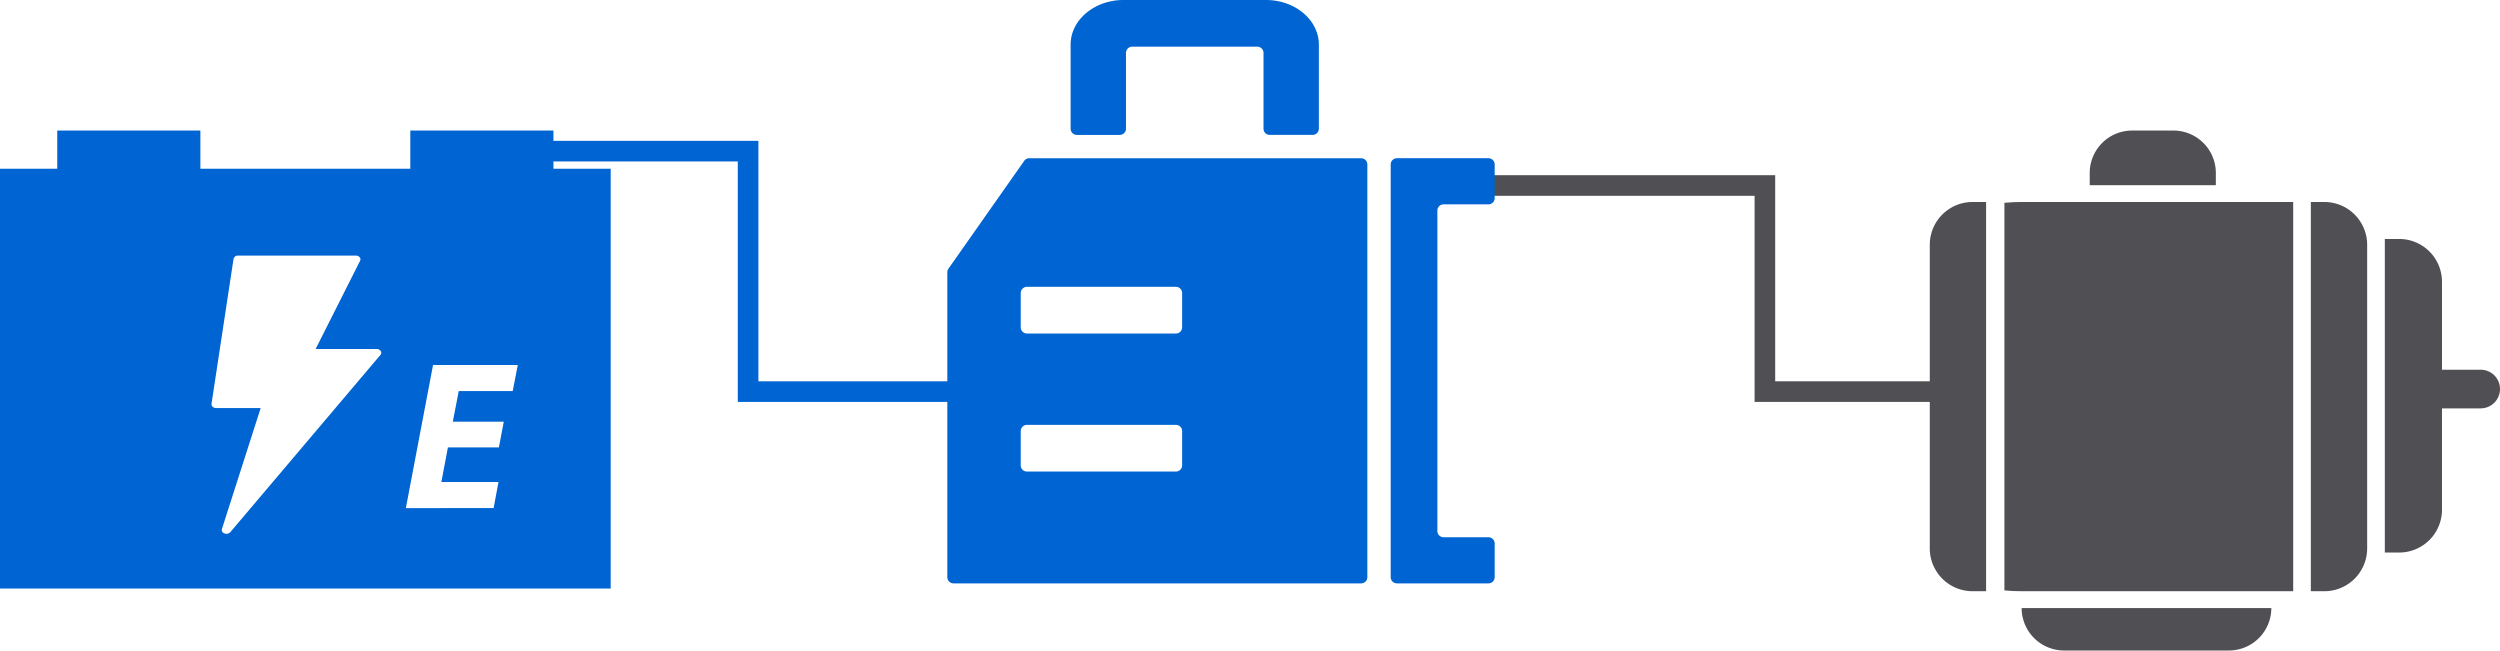
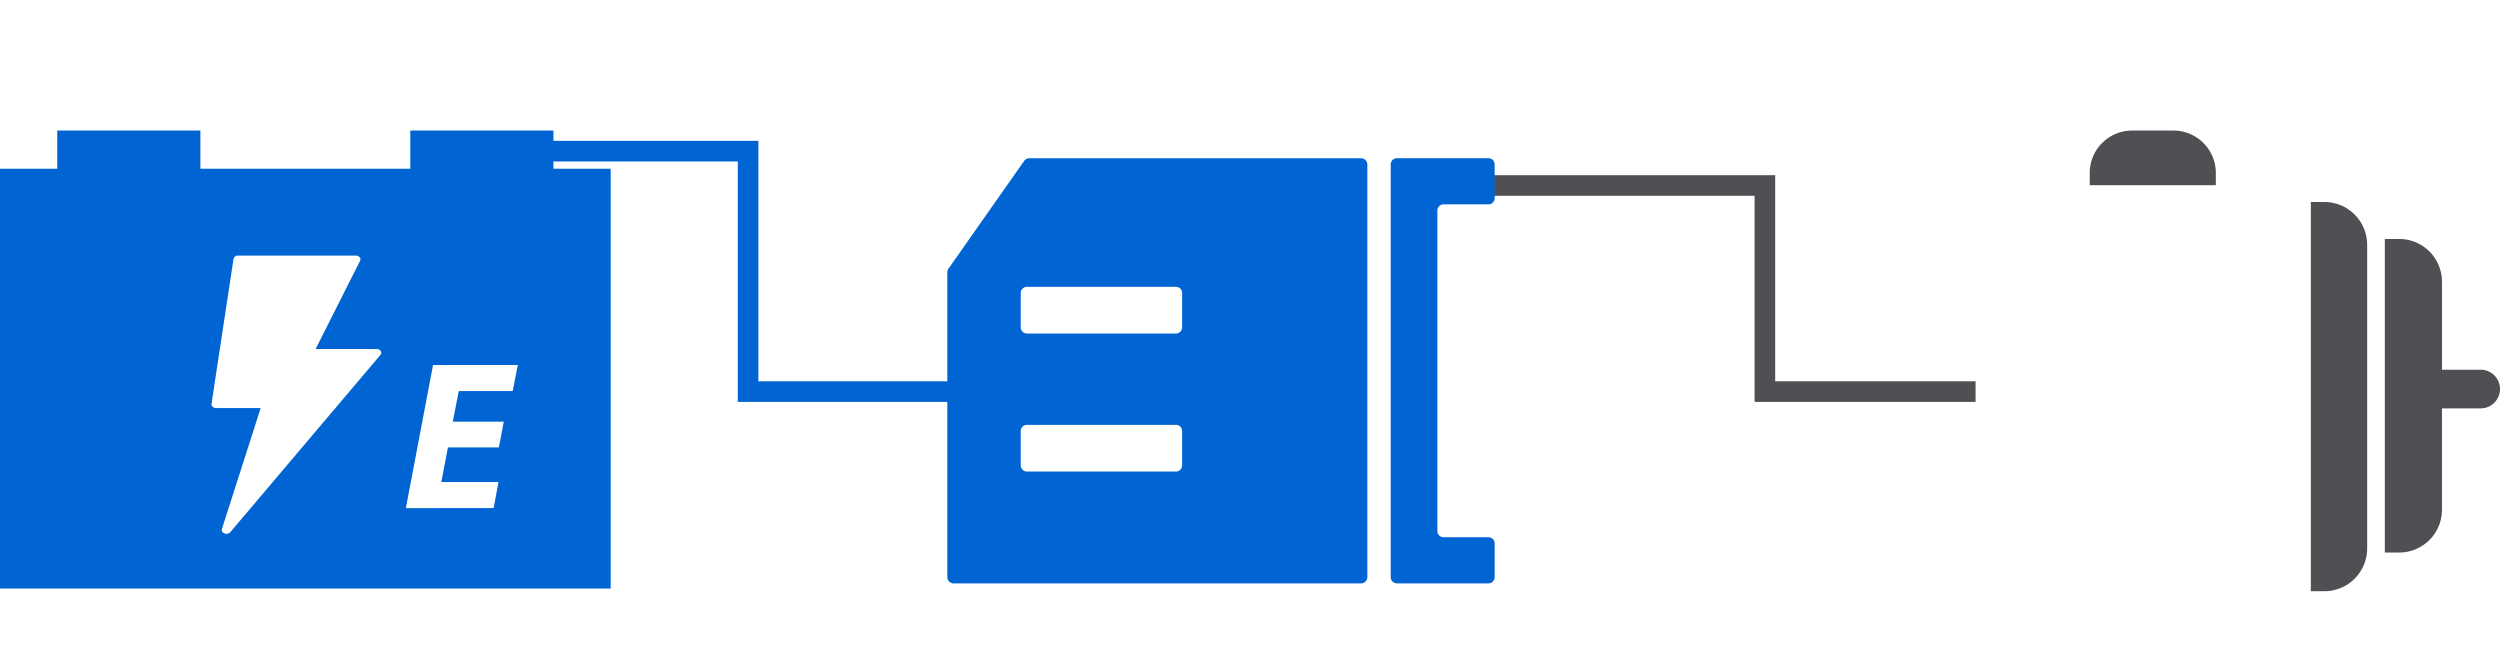
<svg xmlns="http://www.w3.org/2000/svg" width="363.889" height="94.684" viewBox="0 0 363.889 94.684">
  <g transform="translate(-796.111 -2417)">
    <g transform="translate(32 -566)">
      <g transform="translate(626 8)">
        <g transform="translate(-60.469 807.68)">
          <g transform="translate(479.469 2186.32)">
            <path d="M520.092,2192.5a6.179,6.179,0,0,0-6.18-6.179h-6a6.178,6.178,0,0,0-6.179,6.179v1.775h18.355Z" transform="translate(-478.452 -2186.32)" fill="#505054" />
-             <path d="M489.859,2196.383v56.423c.845.078,1.7.116,2.569.116h39.464v-56.656H492.428C491.562,2196.266,490.7,2196.306,489.859,2196.383Z" transform="translate(-478.994 -2185.866)" fill="#505054" />
            <path d="M534.481,2196.266h-1.967v56.656h1.967a6.231,6.231,0,0,0,6.231-6.231V2202.5A6.232,6.232,0,0,0,534.481,2196.266Z" transform="translate(-477.047 -2185.866)" fill="#505054" />
-             <path d="M485.7,2252.922h1.968v-56.656H485.7a6.231,6.231,0,0,0-6.23,6.231v44.194A6.231,6.231,0,0,0,485.7,2252.922Z" transform="translate(-479.469 -2185.866)" fill="#505054" />
            <path d="M558.751,2221.268a2.807,2.807,0,0,0-1.99-.824h-5.629v-12.8a6.231,6.231,0,0,0-6.231-6.23h-2.089v45.642H544.9a6.231,6.231,0,0,0,6.231-6.231v-14.754h5.629a2.814,2.814,0,0,0,1.99-4.805Z" transform="translate(-476.576 -2185.631)" fill="#505054" />
-             <path d="M498.437,2258.968h23.985a6.179,6.179,0,0,0,6.179-6.18H492.258A6.18,6.18,0,0,0,498.437,2258.968Z" transform="translate(-478.885 -2183.284)" fill="#505054" />
          </g>
        </g>
        <path d="M355.333,2999H395v30h30.667" transform="translate(0 3)" fill="none" stroke="#505054" stroke-width="3" />
        <path d="M355.333,2999H395v35h30.667" transform="translate(-148 -2)" fill="none" stroke="#0064d2" stroke-width="3" />
      </g>
      <g transform="translate(903.029 2957.053)">
        <path d="M44.669,46.222H51.2a.905.905,0,0,0,.905-.907v-4.9a.905.905,0,0,0-.905-.907H37.876a.906.906,0,0,0-.905.907v60.068a.906.906,0,0,0,.905.907H51.2a.905.905,0,0,0,.905-.907v-4.9a.905.905,0,0,0-.905-.907H44.669a.906.906,0,0,1-.905-.905V47.128A.906.906,0,0,1,44.669,46.222Z" transform="translate(26.535 9.47)" fill="#0064d2" />
-         <path d="M10.444,45.583h6.245a.906.906,0,0,0,.905-.905V33.645a.906.906,0,0,1,.907-.905H36.707a.906.906,0,0,1,.907.905V44.677a.9.9,0,0,0,.905.905h6.243a.906.906,0,0,0,.907-.905V32.44c0-3.58-3.454-6.493-7.7-6.493H17.237c-4.246,0-7.7,2.913-7.7,6.493V44.677A.906.906,0,0,0,10.444,45.583Z" transform="translate(7.38)" fill="#0064d2" />
        <path d="M59.2,39.509H10.9a.908.908,0,0,0-.742.386L-.864,55.585a.909.909,0,0,0-.165.521v44.378a.906.906,0,0,0,.905.907H59.2a.907.907,0,0,0,.907-.907V40.416A.907.907,0,0,0,59.2,39.509Zm-26.053,44.7a.906.906,0,0,1-.907.905H10.562a.906.906,0,0,1-.907-.905V79.225a.907.907,0,0,1,.907-.907h21.68a.907.907,0,0,1,.907.907Zm0-20.092a.906.906,0,0,1-.907.905H10.562a.906.906,0,0,1-.907-.905V59.133a.907.907,0,0,1,.907-.907h21.68a.907.907,0,0,1,.907.907Z" transform="translate(0 9.47)" fill="#0064d2" />
      </g>
    </g>
    <path d="M40.333,38v5.556H32v61.111h88.889V43.556h-8.333V38H91.722v5.556H61.167V38Zm54.7,34.124H107.37l-.743,3.8H98.774l-.865,4.451h7.419l-.711,3.742H97.2l-.958,5.04h8.318l-.711,3.8H91.074ZM65.989,56.69a.646.646,0,0,1,.678-.487H83.781a.733.733,0,0,1,.574.247.455.455,0,0,1,.053.517L77.939,69.8h8.874a.7.7,0,0,1,.606.3.45.45,0,0,1-.049.565l-21.853,25.8a.751.751,0,0,1-.56.229.8.8,0,0,1-.285-.051.518.518,0,0,1-.376-.629l5.646-17.618H63.465a.764.764,0,0,1-.508-.182.475.475,0,0,1-.172-.421Z" transform="translate(764.111 2398)" fill="#0064d2" />
  </g>
</svg>